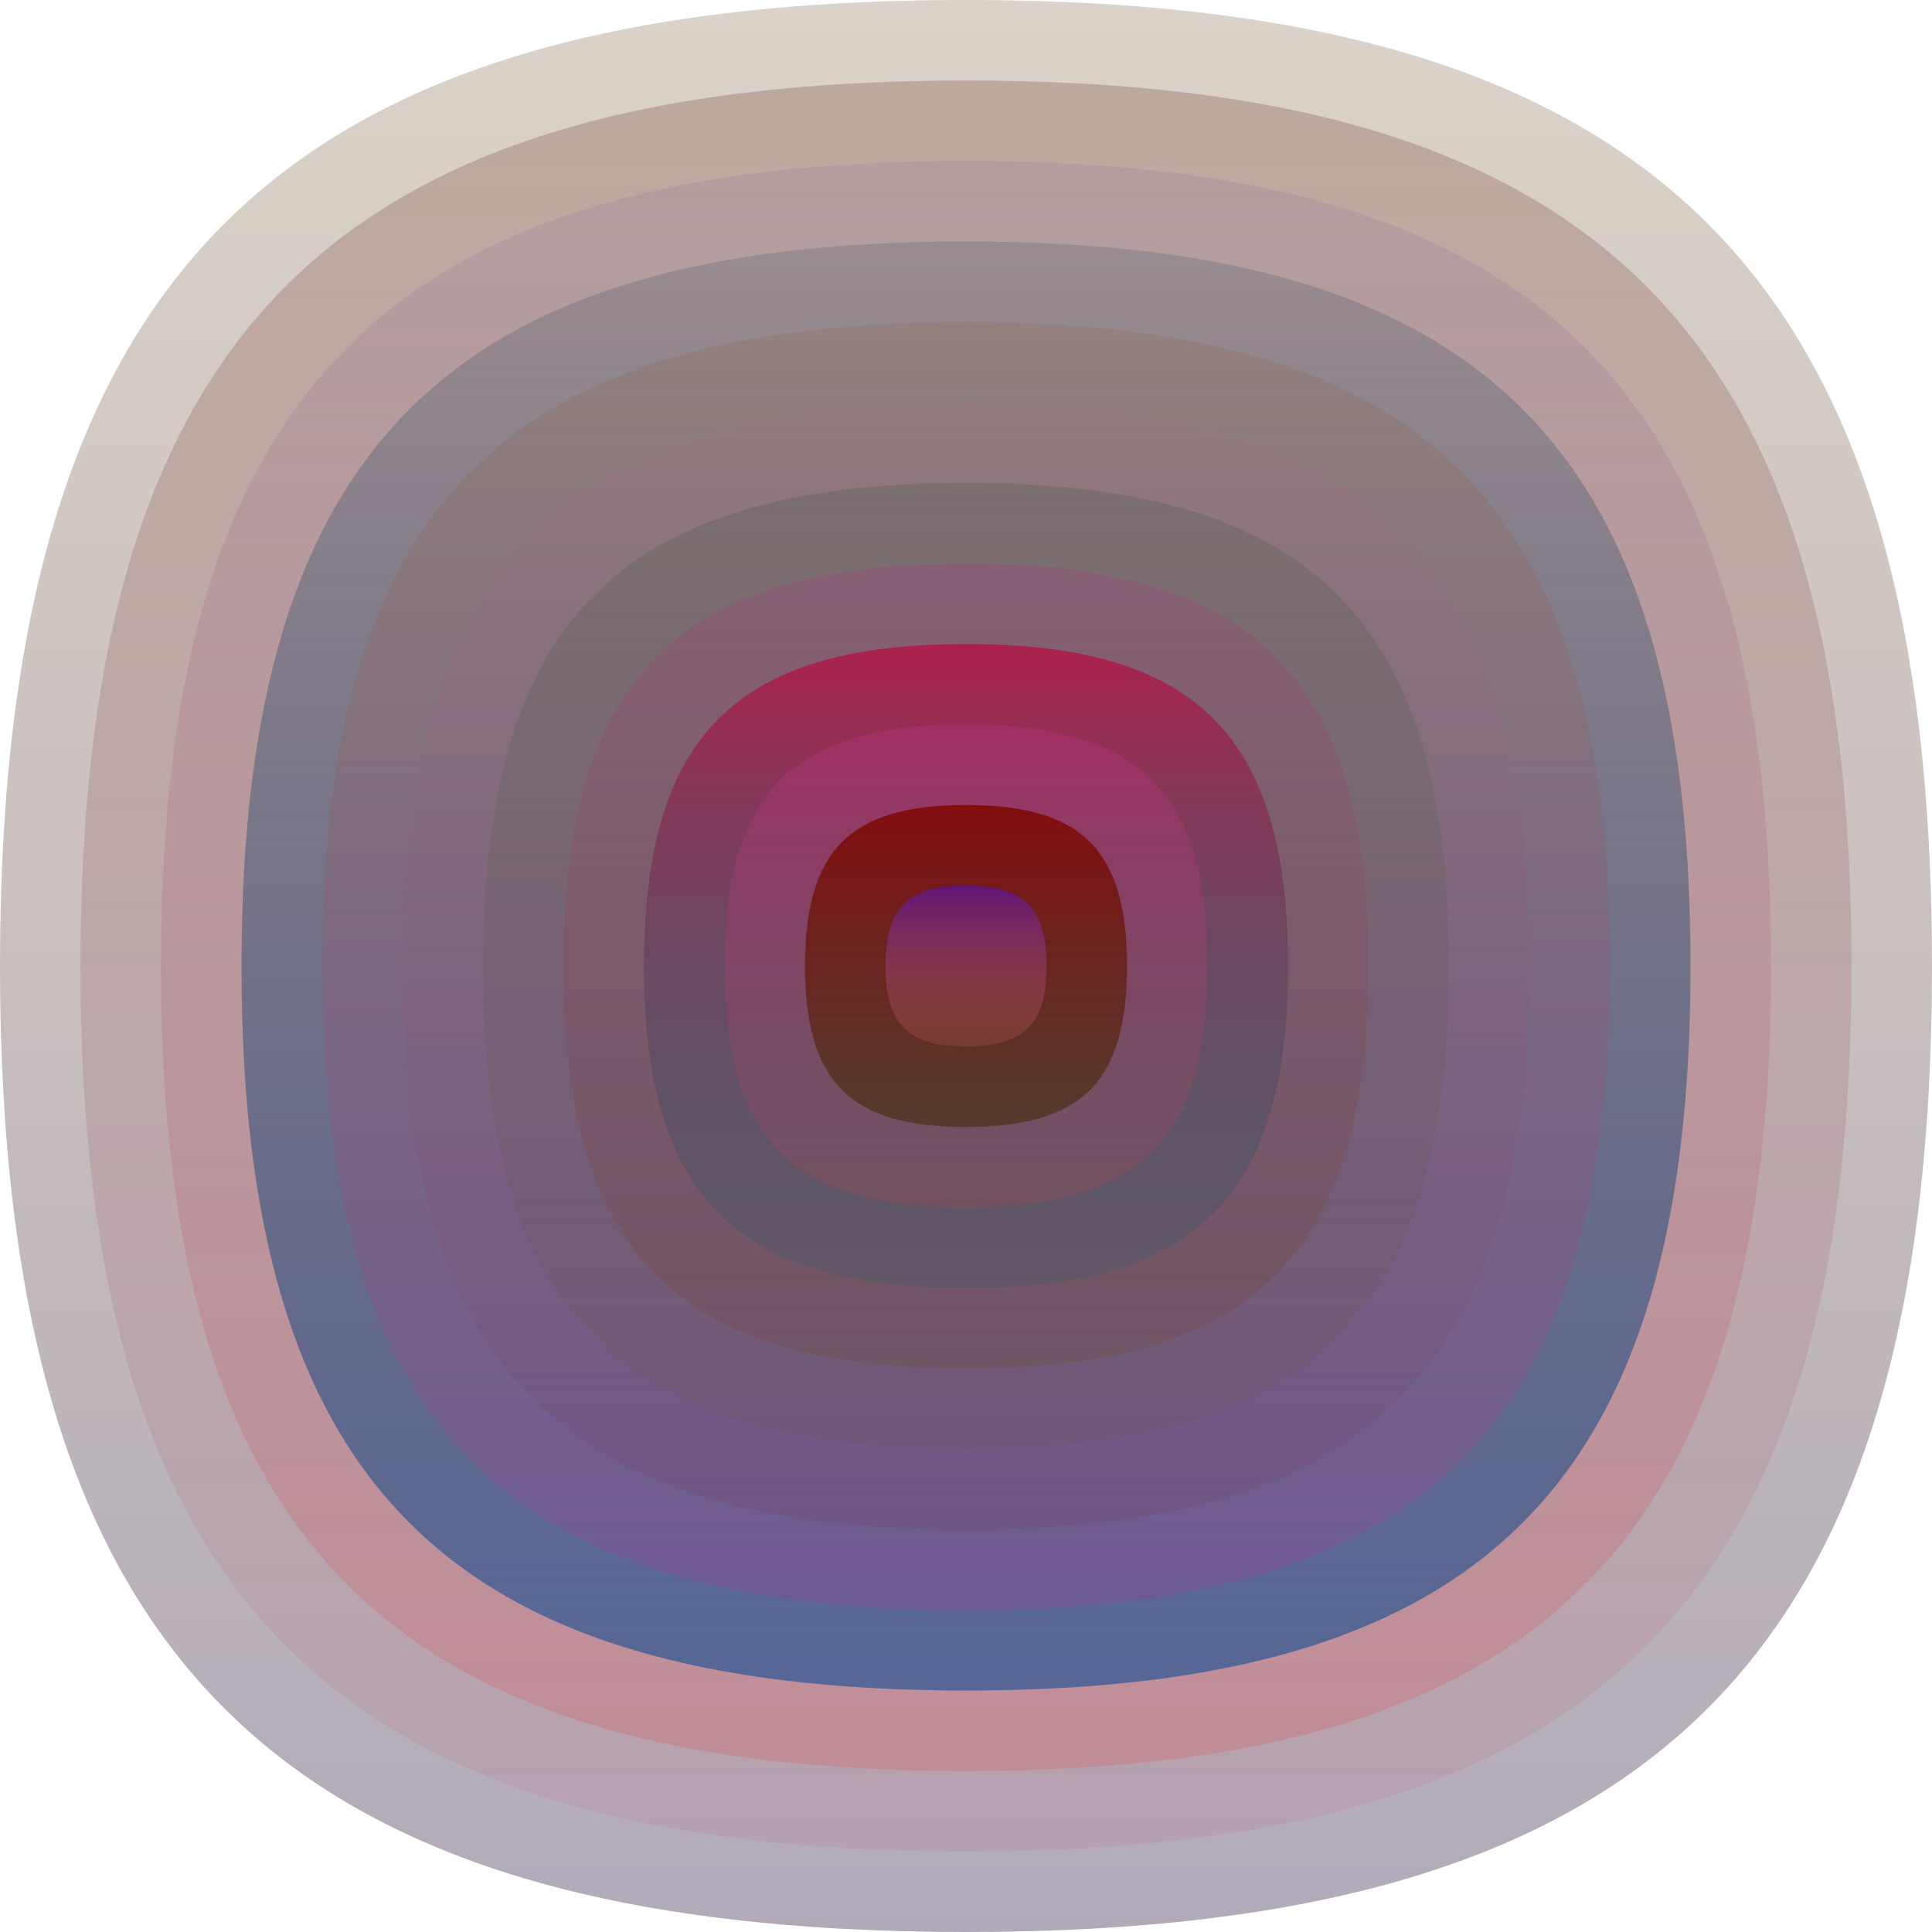
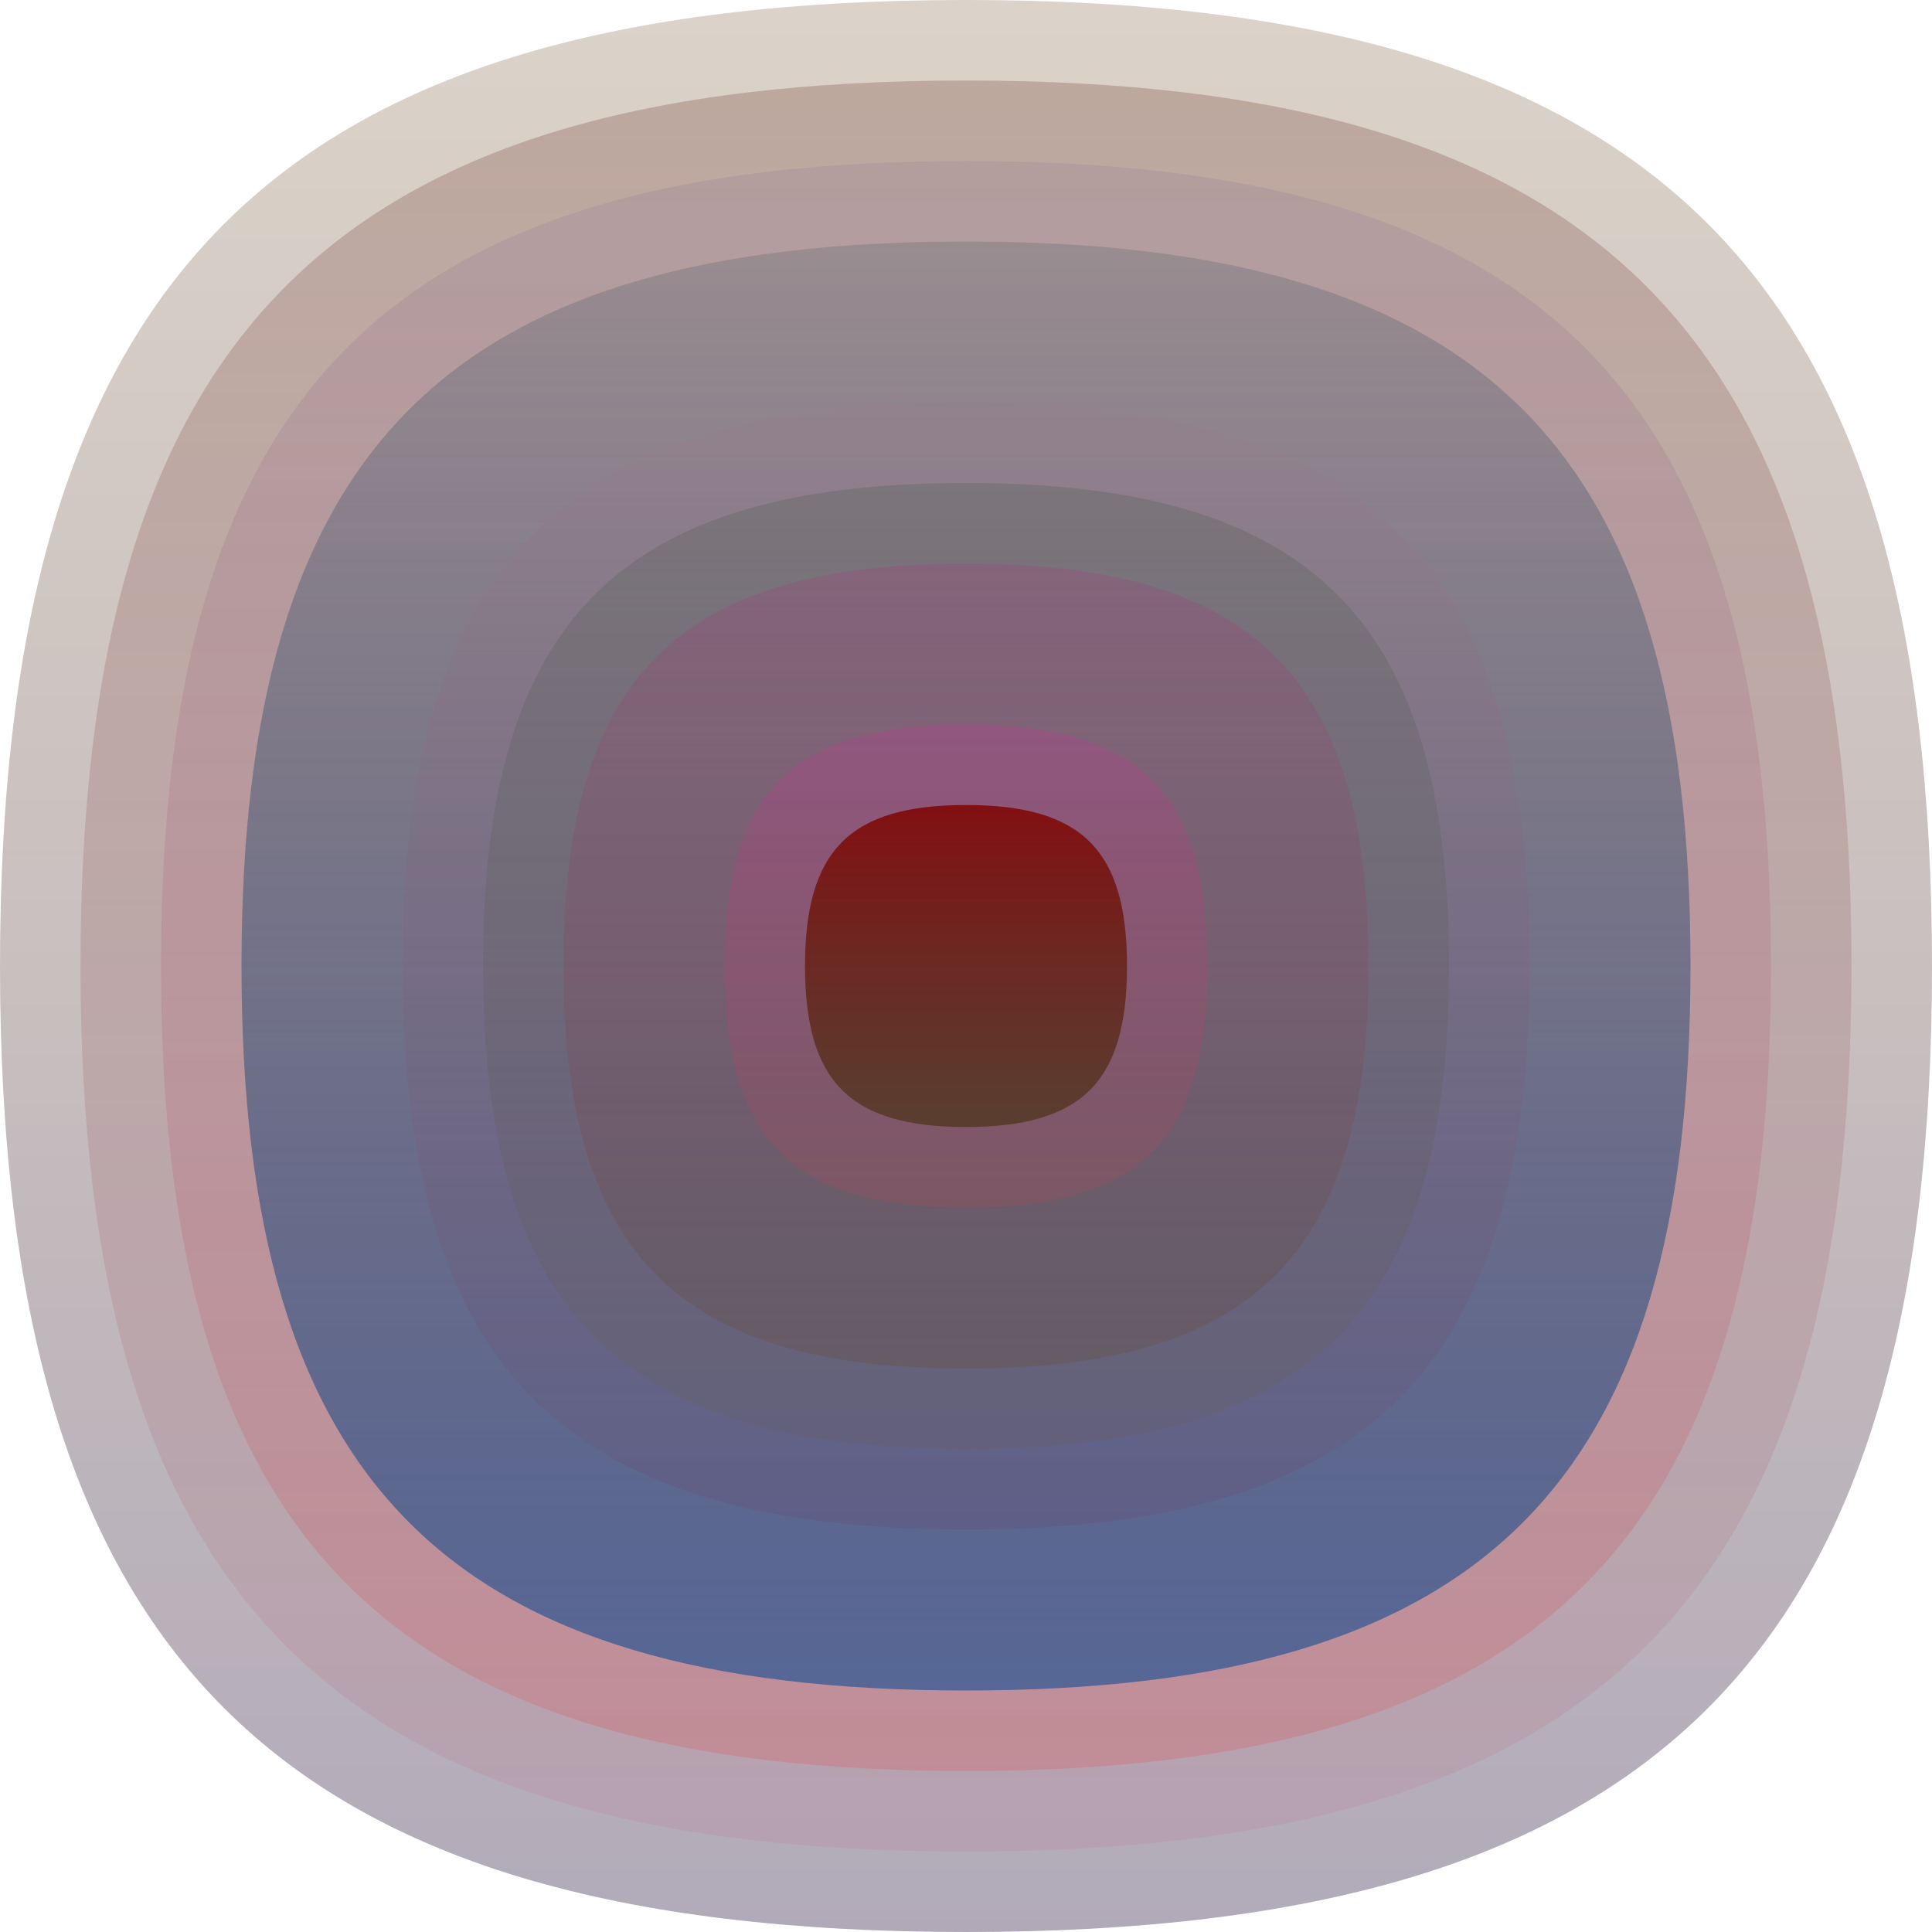
<svg xmlns="http://www.w3.org/2000/svg" width="1200" height="1200" viewBox="0 0 1200 1200">
  <defs>
    <linearGradient id="p0" x2="0" y2="1">
      <stop stop-color="rgba(100,60,20,0.23)" offset="0" />
      <stop stop-color="rgba(50,30,70,0.38)" offset="1" />
    </linearGradient>
    <linearGradient id="p1" x2="0" y2="1">
      <stop stop-color="rgba(100,40,30,0.239)" offset="0" />
      <stop stop-color="rgba(190,110,130,0.168)" offset="1" />
    </linearGradient>
    <linearGradient id="p2" x2="0" y2="1">
      <stop stop-color="rgba(110,80,140,0.131)" offset="0" />
      <stop stop-color="rgba(230,70,70,0.230)" offset="1" />
    </linearGradient>
    <linearGradient id="p3" x2="0" y2="1">
      <stop stop-color="rgba(40,70,90,0.189)" offset="0" />
      <stop stop-color="rgba(80,100,150,0.95)" offset="1" />
    </linearGradient>
    <linearGradient id="p4" x2="0" y2="1">
      <stop stop-color="rgba(130,90,30,0.158)" offset="0" />
      <stop stop-color="rgba(220,30,150,0.165)" offset="1" />
    </linearGradient>
    <linearGradient id="p5" x2="0" y2="1">
      <stop stop-color="rgba(170,110,140,0.126)" offset="0" />
      <stop stop-color="rgba(110,50,80,0.14)" offset="1" />
    </linearGradient>
    <linearGradient id="p6" x2="0" y2="1">
      <stop stop-color="rgba(50,80,60,0.202)" offset="0" />
      <stop stop-color="rgba(110,90,70,0.160)" offset="1" />
    </linearGradient>
    <linearGradient id="p7" x2="0" y2="1">
      <stop stop-color="rgba(190,30,130,0.168)" offset="0" />
      <stop stop-color="rgba(100,60,0,0.161)" offset="1" />
    </linearGradient>
    <linearGradient id="p8" x2="0" y2="1">
      <stop stop-color="rgba(180,20,70,0.83)" offset="0" />
      <stop stop-color="rgba(0,90,100,0.137)" offset="1" />
    </linearGradient>
    <linearGradient id="p9" x2="0" y2="1">
      <stop stop-color="rgba(200,50,150,0.251)" offset="0" />
      <stop stop-color="rgba(190,70,80,0.202)" offset="1" />
    </linearGradient>
    <linearGradient id="p10" x2="0" y2="1">
      <stop stop-color="rgba(130,10,10,0.93)" offset="0" />
      <stop stop-color="rgba(70,50,20,0.67)" offset="1" />
    </linearGradient>
    <linearGradient id="p11" x2="0" y2="1">
      <stop stop-color="rgba(90,20,140,0.82)" offset="0" />
      <stop stop-color="rgba(220,110,100,0.170)" offset="1" />
    </linearGradient>
  </defs>
  <path fill="url(&quot;#p0&quot;)" d="M0,600 C0,171 171,0 600,0 S1200,171 1200,600 1029,1200 600,1200 0,1029 0,600 " />
  <svg x="0" y="0">
    <g>
      <animateTransform attributeName="transform" type="rotate" from="0 600 600" to="360 600 600" dur="16s" repeatCount="indefinite" />
      <path fill="url(&quot;#p1&quot;)" d="M50,600 C50,207 207,50 600,50 S1150,207 1150,600 993,1150 600,1150 50,993 50,600 " />
      <svg x="50" y="50">
        <g>
          <animateTransform attributeName="transform" type="rotate" from="0 550 550" to="360 550 550" dur="41s" repeatCount="indefinite" />
          <path fill="url(&quot;#p2&quot;)" d="M50,550 C50,192 192,50 550,50 S1050,192 1050,550 908,1050 550,1050 50,908 50,550 " />
          <svg x="50" y="50">
            <g>
              <animateTransform attributeName="transform" type="rotate" from="0 500 500" to="360 500 500" dur="47s" repeatCount="indefinite" />
              <path fill="url(&quot;#p3&quot;)" d="M50,500 C50,178 178,50 500,50 S950,178 950,500 822,950 500,950 50,822 50,500 " />
              <svg x="50" y="50">
                <g>
                  <animateTransform attributeName="transform" type="rotate" from="0 450 450" to="-360 450 450" dur="36s" repeatCount="indefinite" />
-                   <path fill="url(&quot;#p4&quot;)" d="M50,450 C50,164 164,50 450,50 S850,164 850,450 736,850 450,850 50,736 50,450 " />
                  <svg x="50" y="50">
                    <g>
                      <animateTransform attributeName="transform" type="rotate" from="0 400 400" to="-360 400 400" dur="18s" repeatCount="indefinite" />
                      <path fill="url(&quot;#p5&quot;)" d="M50,400 C50,150 150,50 400,50 S750,150 750,400 650,750 400,750 50,650 50,400 " />
                      <svg x="50" y="50">
                        <g>
                          <animateTransform attributeName="transform" type="rotate" from="0 350 350" to="-360 350 350" dur="61s" repeatCount="indefinite" />
                          <path fill="url(&quot;#p6&quot;)" d="M50,350 C50,135 135,50 350,50 S650,135 650,350 565,650 350,650 50,565 50,350 " />
                          <svg x="50" y="50">
                            <g>
                              <animateTransform attributeName="transform" type="rotate" from="0 300 300" to="-360 300 300" dur="44s" repeatCount="indefinite" />
                              <path fill="url(&quot;#p7&quot;)" d="M50,300 C50,121 121,50 300,50 S550,121 550,300 479,550 300,550 50,479 50,300 " />
                              <svg x="50" y="50">
                                <g>
                                  <animateTransform attributeName="transform" type="rotate" from="0 250 250" to="360 250 250" dur="10s" repeatCount="indefinite" />
-                                   <path fill="url(&quot;#p8&quot;)" d="M50,250 C50,107 107,50 250,50 S450,107 450,250 393,450 250,450 50,393 50,250 " />
                                  <svg x="50" y="50">
                                    <g>
                                      <animateTransform attributeName="transform" type="rotate" from="0 200 200" to="-360 200 200" dur="59s" repeatCount="indefinite" />
                                      <path fill="url(&quot;#p9&quot;)" d="M50,200 C50,92 92,50 200,50 S350,92 350,200 308,350 200,350 50,308 50,200 " />
                                      <svg x="50" y="50">
                                        <g>
                                          <animateTransform attributeName="transform" type="rotate" from="0 150 150" to="360 150 150" dur="12s" repeatCount="indefinite" />
                                          <path fill="url(&quot;#p10&quot;)" d="M50,150 C50,78 78,50 150,50 S250,78 250,150 222,250 150,250 50,222 50,150 " />
                                          <svg x="50" y="50">
                                            <g>
                                              <animateTransform attributeName="transform" type="rotate" from="0 100 100" to="360 100 100" dur="48s" repeatCount="indefinite" />
-                                               <path fill="url(&quot;#p11&quot;)" d="M50,100 C50,64 64,50 100,50 S150,64 150,100 136,150 100,150 50,136 50,100 " />
                                              <svg x="50" y="50">
                                                <g>
                                                  <animateTransform attributeName="transform" type="rotate" from="0 50 50" to="-360 50 50" dur="16s" repeatCount="indefinite" />
                                                </g>
                                              </svg>
                                            </g>
                                          </svg>
                                        </g>
                                      </svg>
                                    </g>
                                  </svg>
                                </g>
                              </svg>
                            </g>
                          </svg>
                        </g>
                      </svg>
                    </g>
                  </svg>
                </g>
              </svg>
            </g>
          </svg>
        </g>
      </svg>
    </g>
  </svg>
</svg>